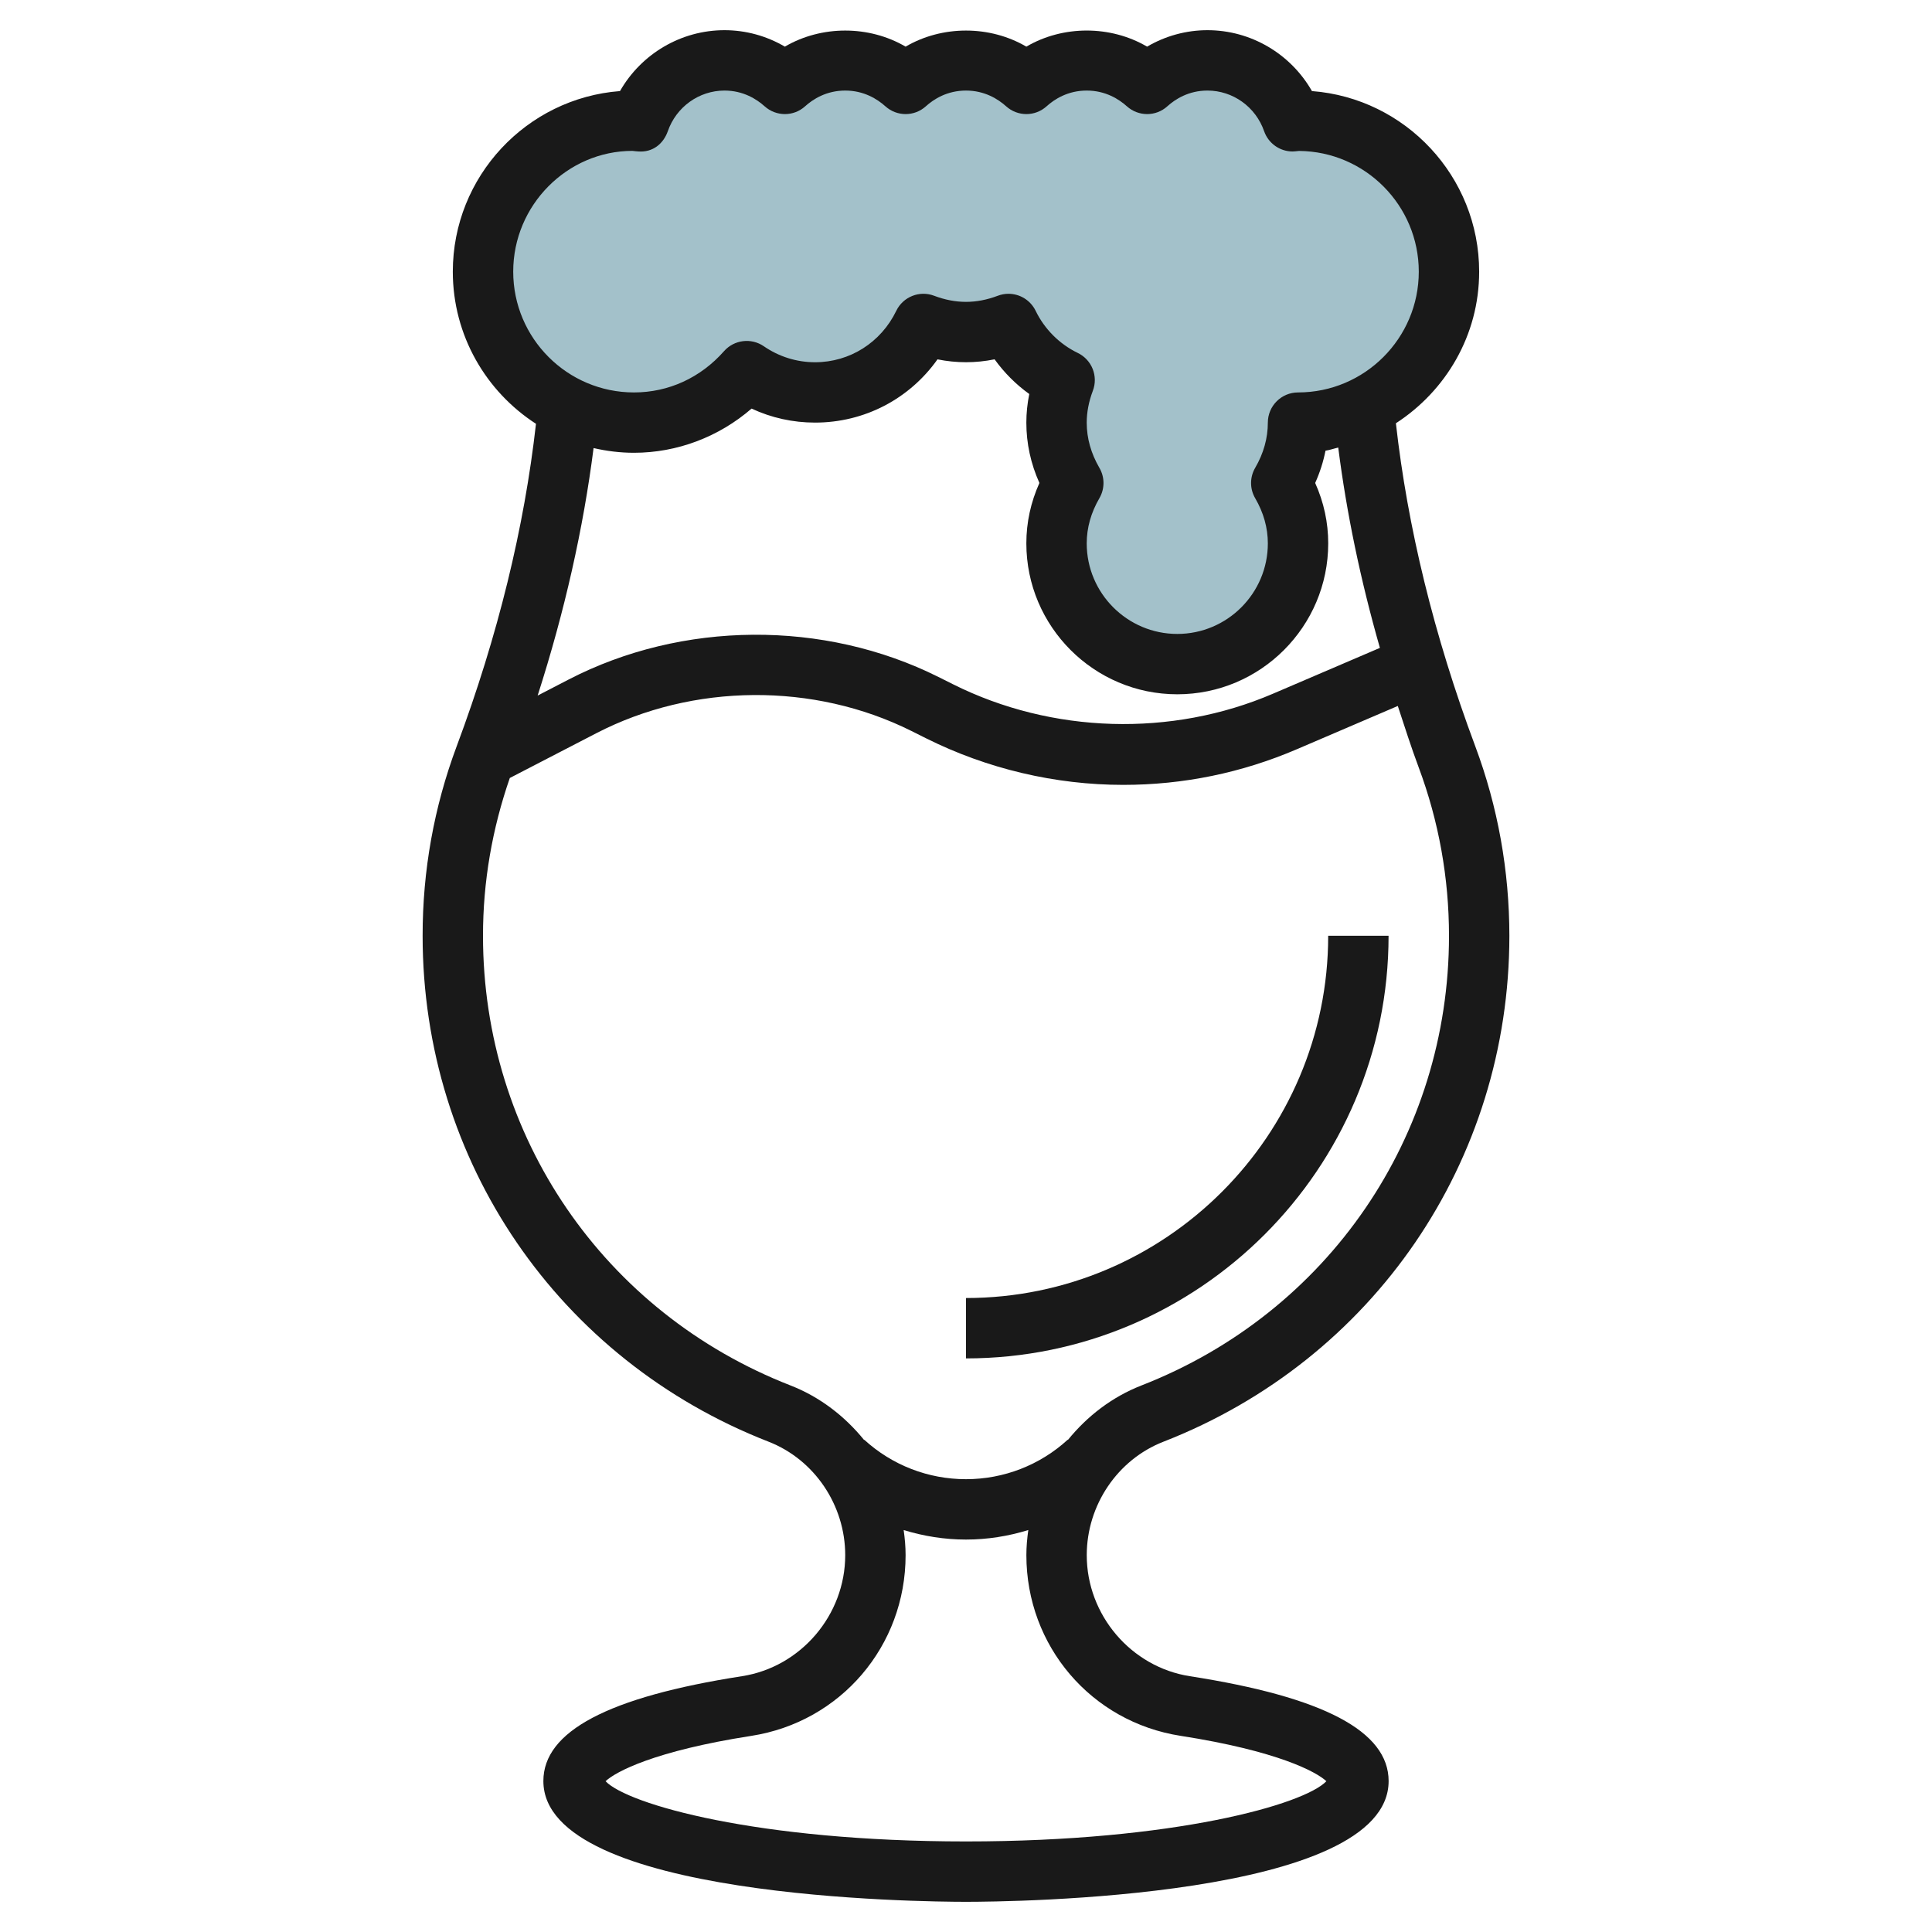
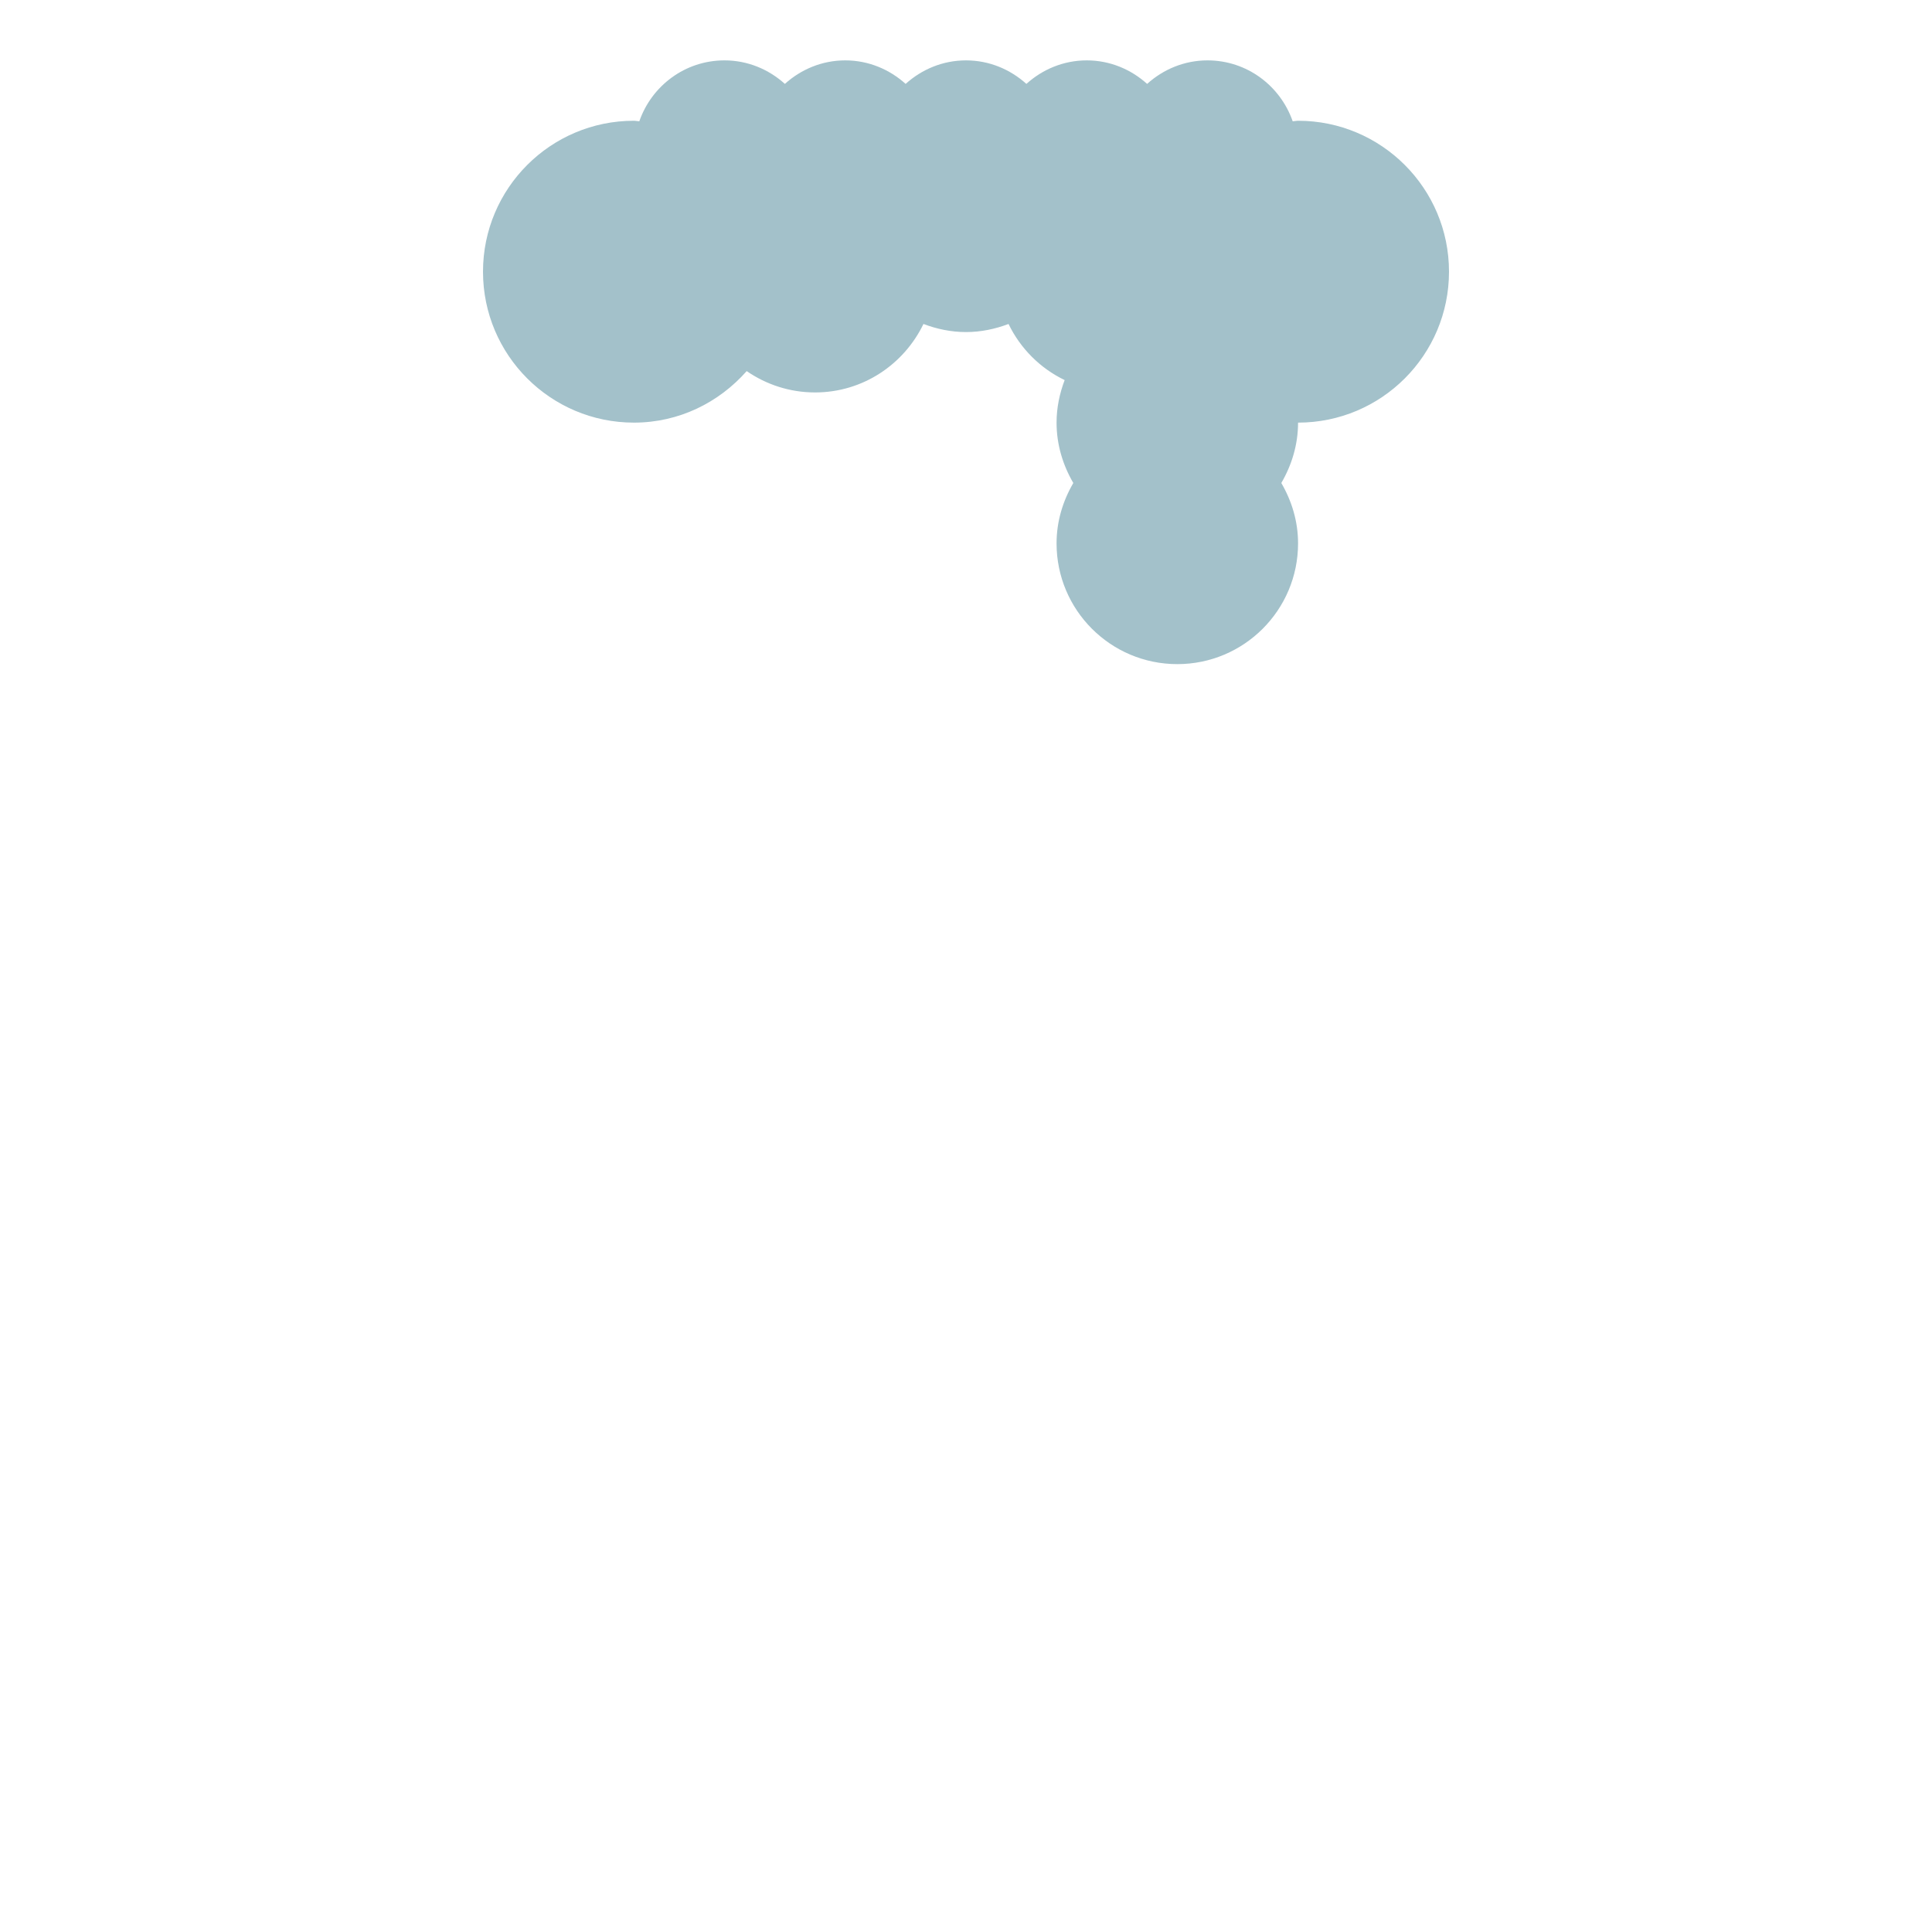
<svg xmlns="http://www.w3.org/2000/svg" id="Layer_3" enable-background="new 0 0 64 64" height="512" viewBox="0 0 64 64" width="512">
  <g>
    <path d="m43 4c-.061 0-.118.016-.178.018-.408-1.172-1.511-2.018-2.822-2.018-.772 0-1.468.3-2 .779-.532-.479-1.228-.779-2-.779s-1.468.3-2 .779c-.532-.479-1.228-.779-2-.779s-1.468.3-2 .779c-.532-.479-1.228-.779-2-.779s-1.468.3-2 .779c-.532-.479-1.228-.779-2-.779-1.311 0-2.414.846-2.822 2.018-.06-.002-.117-.018-.178-.018-2.761 0-5 2.239-5 5s2.239 5 5 5c1.494 0 2.819-.668 3.735-1.707.645.444 1.423.707 2.265.707 1.586 0 2.944-.93 3.591-2.268.44.166.911.268 1.409.268s.969-.102 1.409-.268c.393.812 1.047 1.467 1.859 1.859-.166.44-.268.911-.268 1.409 0 .732.211 1.41.555 2-.344.59-.555 1.268-.555 2 0 2.209 1.791 4 4 4s4-1.791 4-4c0-.732-.211-1.41-.555-2 .344-.59.555-1.268.555-2 2.761 0 5-2.239 5-5s-2.239-5-5-5z" fill="#a3c1ca" />
    <g fill="#191919">
-       <path d="m14 30.999c-.002 7.466 4.497 14.044 11.46 16.759 1.519.592 2.539 2.103 2.539 3.759 0 1.982-1.47 3.706-3.419 4.009-4.43.689-6.582 1.826-6.58 3.474 0 3.888 12.566 4 14 4 1.433 0 14-.112 14-4.001-.002-1.648-2.155-2.784-6.582-3.472-1.949-.304-3.418-2.027-3.418-4.009 0-1.657 1.02-3.167 2.539-3.759 6.961-2.715 11.459-9.293 11.461-16.76-.002-2.161-.381-4.272-1.129-6.276-1.375-3.683-2.246-7.276-2.63-10.702 1.651-1.07 2.758-2.912 2.758-5.021 0-3.154-2.445-5.747-5.539-5.983-.703-1.231-2.017-2.017-3.461-2.017-.705 0-1.394.19-2 .545-1.213-.711-2.787-.711-4 0-1.214-.711-2.788-.709-4 0-1.214-.711-2.788-.709-4 0-.606-.356-1.295-.545-1.999-.545-1.445 0-2.759.787-3.462 2.017-3.094.236-5.538 2.829-5.538 5.983 0 2.112 1.1 3.969 2.755 5.039-.385 3.422-1.255 7.009-2.628 10.685-.749 2.007-1.129 4.118-1.127 6.275zm25.11 26.503c3.211.5 4.496 1.191 4.828 1.503-.732.767-5.027 1.995-11.938 1.995-6.914 0-11.208-1.228-11.94-1.995.332-.312 1.617-1.003 4.828-1.502 2.961-.461 5.111-2.978 5.111-5.985 0-.282-.025-.559-.064-.833.663.203 1.356.315 2.064.315s1.402-.111 2.065-.316c-.039.274-.064.552-.064.834 0 3.006 2.148 5.524 5.11 5.984zm-1.298-11.607c-.972.379-1.796 1.016-2.435 1.803l-.006-.007c-.922.844-2.12 1.309-3.372 1.309-1.251 0-2.448-.464-3.37-1.307l-.006.007c-.64-.788-1.464-1.426-2.436-1.805-6.19-2.414-10.188-8.26-10.187-14.896-.001-1.794.306-3.548.888-5.227l2.865-1.483c3.207-1.659 7.208-1.689 10.44-.074l.488.244c2.016 1.007 4.273 1.541 6.527 1.541 1.989 0 3.924-.397 5.75-1.18l3.346-1.434c.223.678.438 1.354.693 2.038.664 1.779 1.002 3.656 1.003 5.576-.001 6.635-4 12.482-10.188 14.895zm-16.863-40.897c.037.005.158.018.195.019.483.037.833-.258.978-.67.28-.806 1.035-1.347 1.878-1.347.62 0 1.065.284 1.33.522.382.342.959.344 1.339 0 .264-.239.709-.522 1.331-.522.62 0 1.065.284 1.33.522.381.342.958.344 1.339 0 .264-.239.709-.522 1.331-.522.62 0 1.065.284 1.33.522.381.342.958.344 1.339 0 .264-.239.709-.522 1.33-.522s1.066.284 1.331.522c.382.342.959.344 1.339 0 .264-.239.709-.522 1.33-.522.843 0 1.597.541 1.877 1.347.141.403.521.671.944.671.035.001.133-.01.213-.018 2.19.018 3.966 1.805 3.966 4 0 2.206-1.794 4-4 4-.552 0-1 .448-1 1 0 .515-.141 1.019-.419 1.497-.182.311-.182.695-.001 1.006.279.479.42.983.42 1.497 0 1.654-1.346 3-3 3-1.653 0-3-1.346-3-3 0-.515.142-1.019.42-1.497.181-.311.181-.695-.001-1.006-.277-.478-.419-.981-.419-1.497 0-.343.068-.698.203-1.055.184-.484-.033-1.028-.499-1.253-.606-.293-1.102-.789-1.396-1.396-.172-.354-.527-.564-.9-.564-.117 0-.237.021-.353.065-.716.271-1.397.27-2.111 0-.481-.184-1.029.034-1.253.5-.508 1.05-1.54 1.703-2.69 1.703-.608 0-1.195-.184-1.698-.53-.416-.286-.982-.217-1.317.162-.778.882-1.839 1.368-2.984 1.368-2.206 0-4-1.794-4-4-.001-2.207 1.793-4 3.948-4.002zm.051 10.001c1.431 0 2.812-.525 3.897-1.464.655.306 1.369.464 2.103.464 1.637 0 3.127-.785 4.056-2.095.631.127 1.258.127 1.891-.001.318.442.707.832 1.149 1.149-.064.316-.097.632-.097.947 0 .691.146 1.361.433 2-.287.639-.433 1.31-.433 2 0 2.757 2.243 5 5 5 2.758 0 5-2.243 5-5 0-.689-.145-1.359-.432-2 .156-.348.27-.705.342-1.069.145-.022.281-.072.422-.104.275 2.161.734 4.377 1.38 6.636l-3.542 1.518c-3.361 1.443-7.318 1.327-10.595-.311l-.488-.244c-3.793-1.896-8.49-1.861-12.253.087l-1.023.53c.899-2.799 1.514-5.541 1.853-8.199.431.099.877.156 1.337.156z" />
-       <path d="m31.999 42.999v2c7.719 0 13.999-6.28 13.999-14h-2c0 6.617-5.383 12-11.999 12z" />
-     </g>
+       </g>
  </g>
</svg>